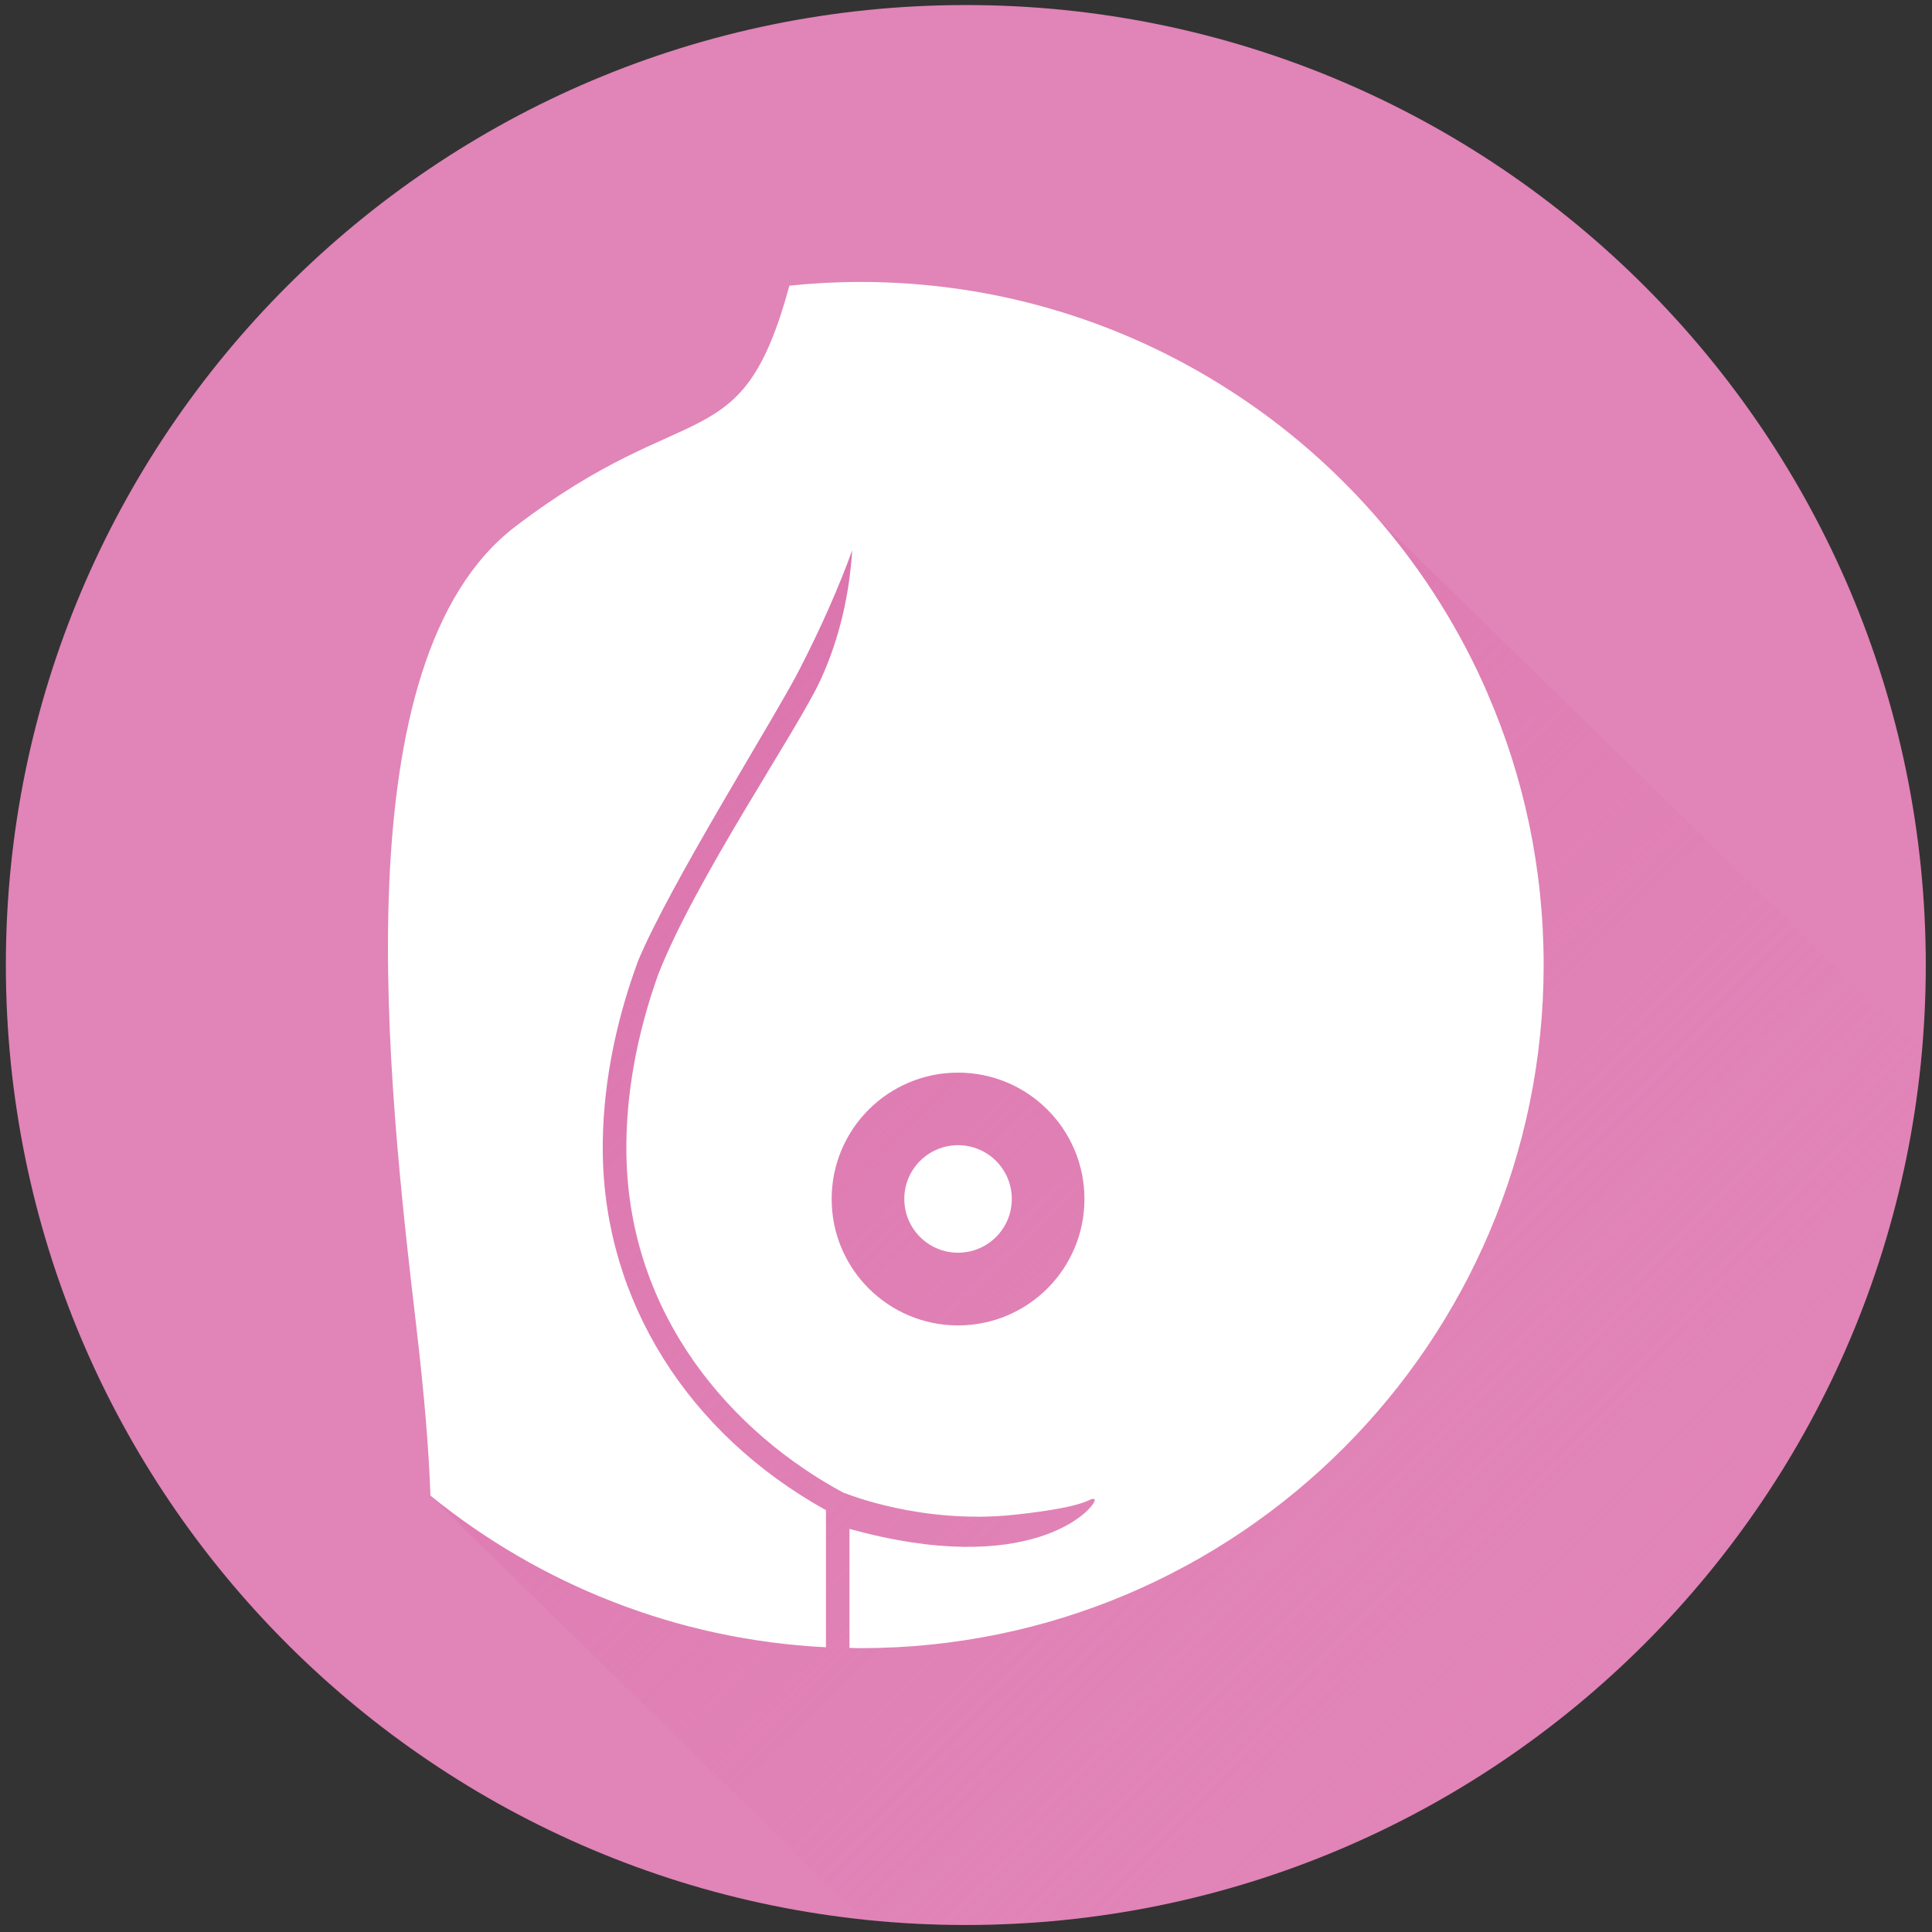
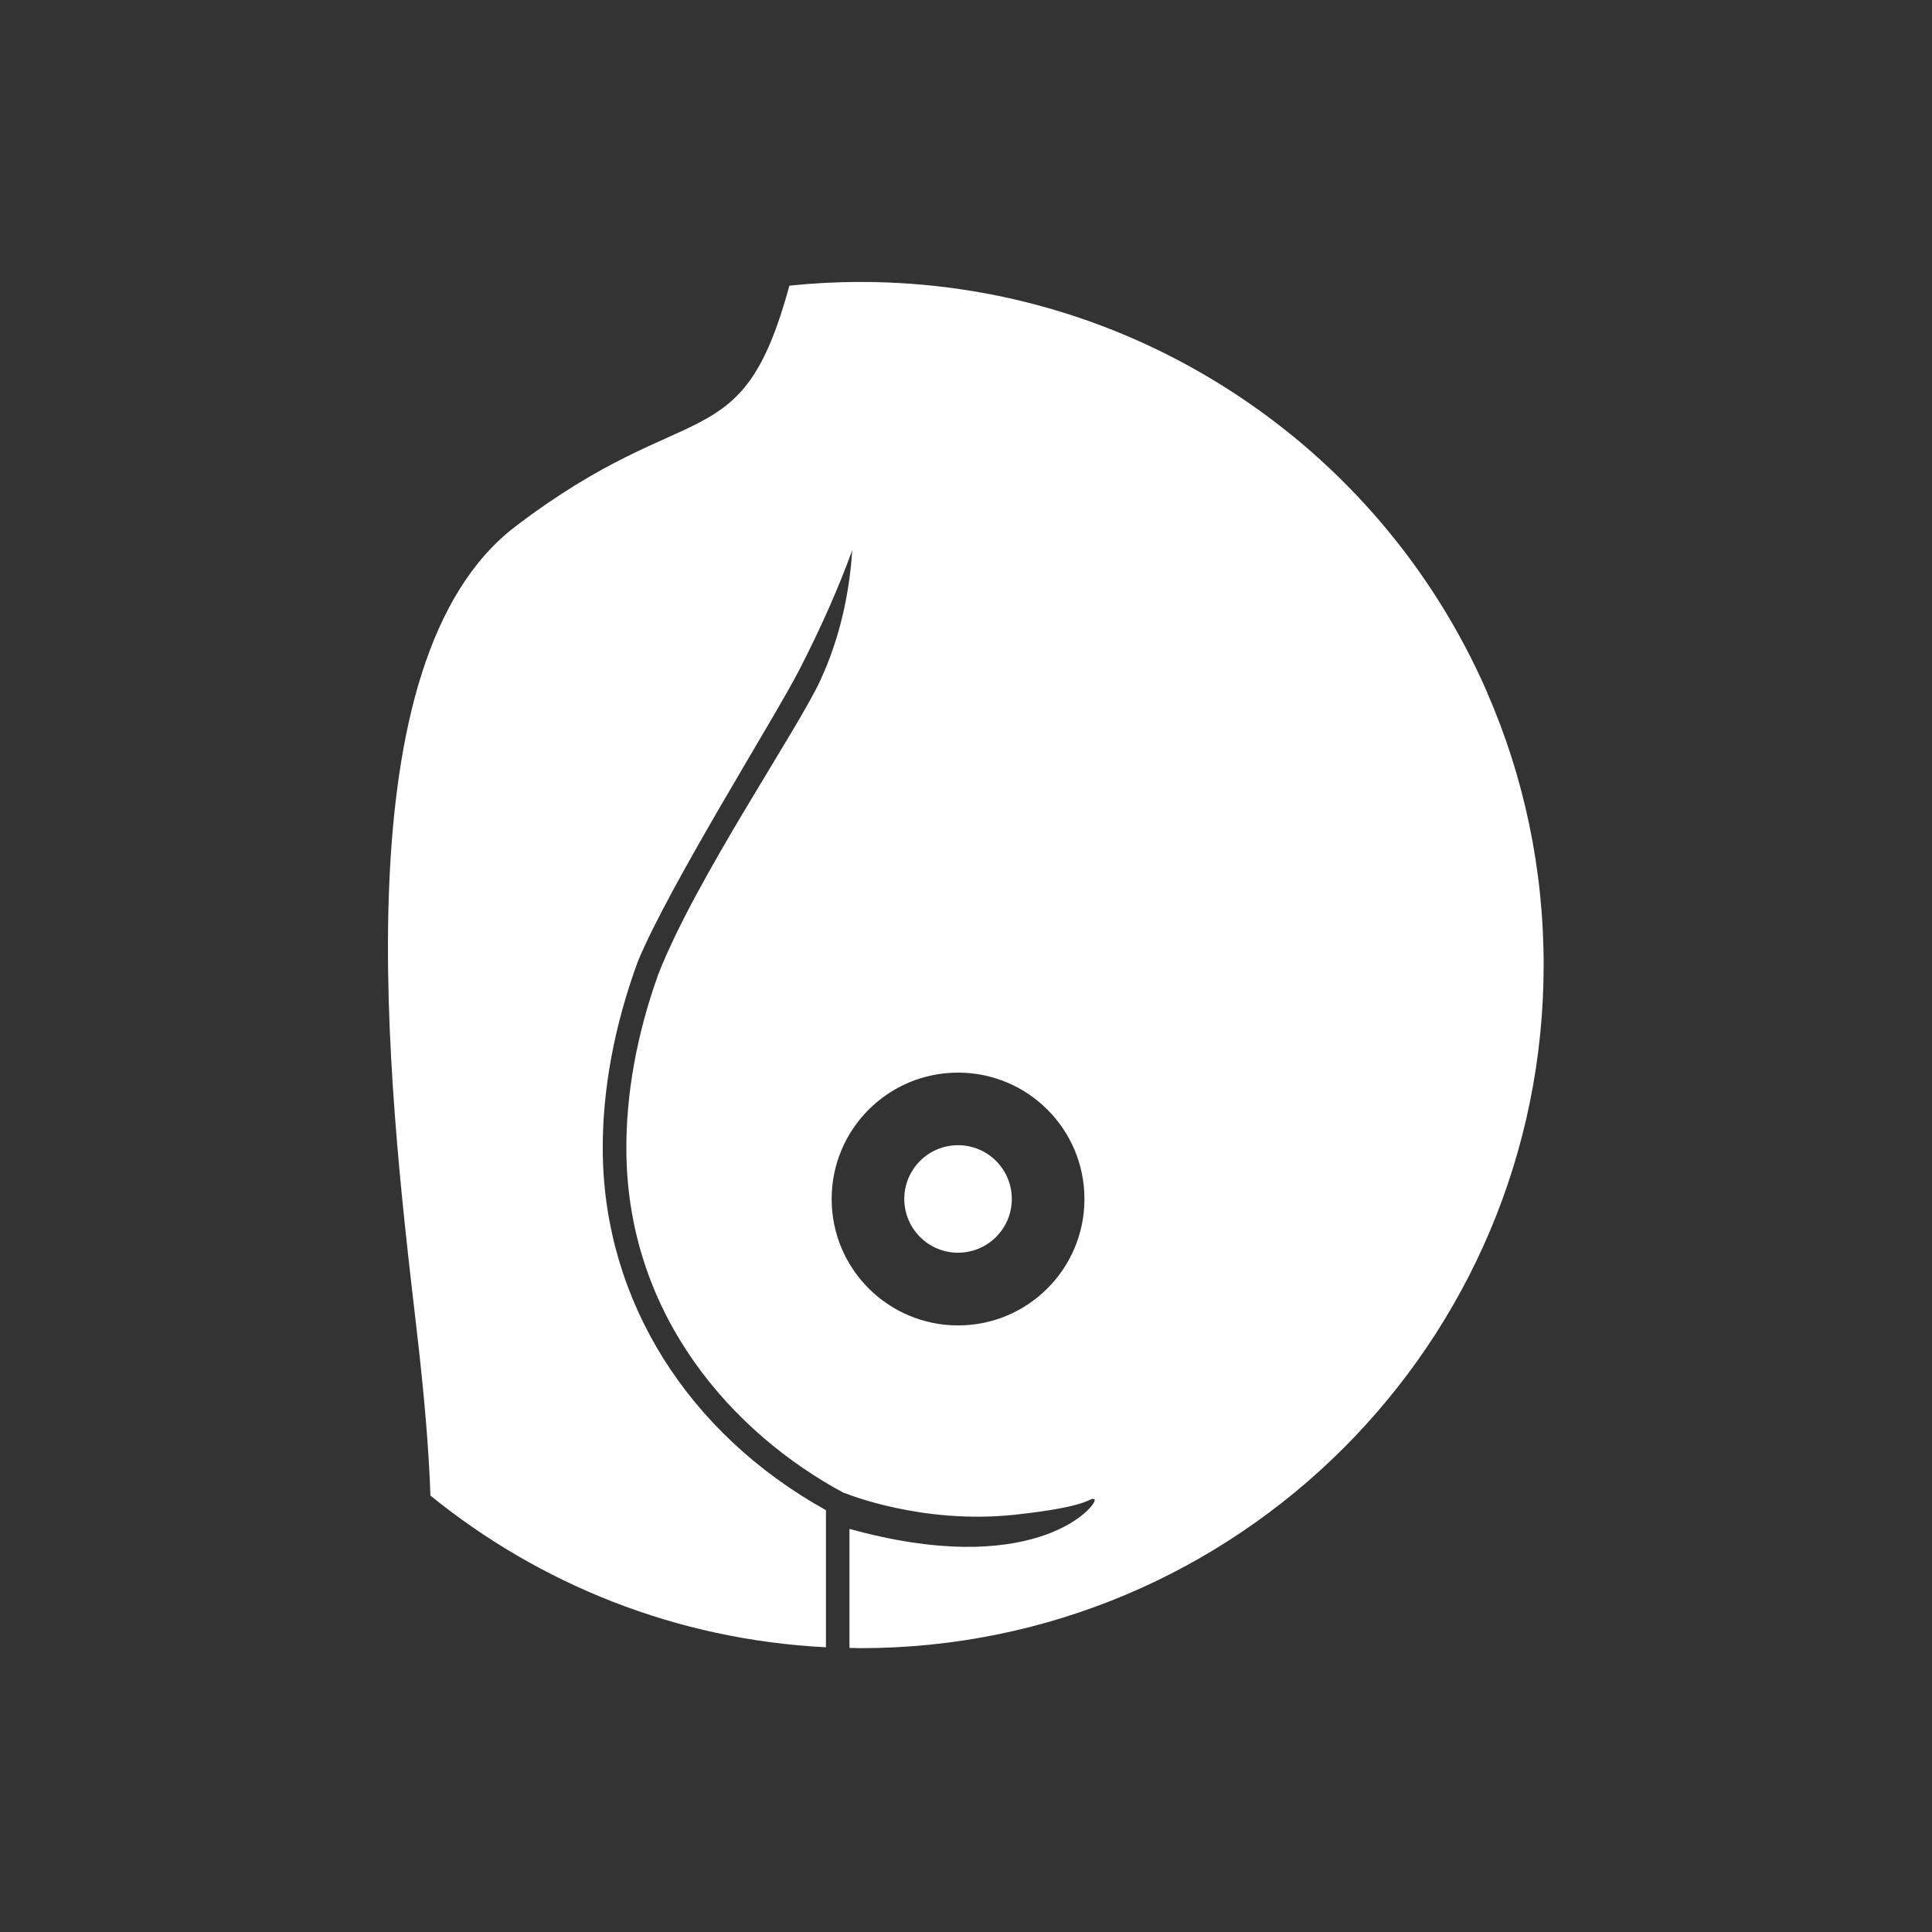
<svg xmlns="http://www.w3.org/2000/svg" fill="none" height="149" viewBox="0 0 149 149" width="149">
  <rect x="0" y="0" width="149" height="149" fill="#333333" stroke="none" />
  <linearGradient id="a" gradientUnits="userSpaceOnUse" x1="36.465" x2="122.967" y1="42.989" y2="131.016">
    <stop offset="0" stop-color="#da6fab" />
    <stop offset="1" stop-color="#e184b7" stop-opacity="0" />
  </linearGradient>
-   <path d="m74.487 148.459c40.888 0 74.034-33.147 74.034-74.035 0-40.888-33.146-74.035-74.034-74.035s-74.035 33.146-74.035 74.035c0 40.888 33.146 74.035 74.035 74.035z" fill="#e184b7" />
-   <path d="m99.962 33.848c-.434-.543-11.229-.38-11.229-.38s-37.215 9.639-39.283 10.192c-7.502 2.014-13.144 6.895-15.059 15.059 0 0-1.199 50.67-1.199 56.627 0 0 31.776 31.139 33.419 32.699 2.547.271 5.138.409 7.754.414.04-.005.079-.015.118-.015 37.62 0 68.685-28.059 73.413-64.39 0-.015 0-.03.005-.044.064-.503.123-1.007.178-1.515.009-.114.029-.227.039-.341.04-.375.074-.75.104-1.125-.321-.291-48.261-47.185-48.261-47.185z" fill="url(#a)" />
  <path d="m73.887 88.32c-2.29 0-4.146 1.856-4.146 4.146 0 2.29 1.856 4.146 4.146 4.146 2.29 0 4.146-1.856 4.146-4.146 0-2.29-1.856-4.146-4.146-4.146zm40.833-34.86c-4.161-9.59-11.091-17.694-19.792-23.301-8.228-5.321-18.035-8.415-28.558-8.415-1.851 0-3.682.099-5.489.286-3.707 13.613-7.606 8.257-21.13 18.573-13.529 10.316-9.871 42.678-7.645 61.696.656 5.617.972 9.649 1.091 13.045 8.41 6.826 18.963 11.12 30.502 11.697v-10.542l-.015-.04c-10.656-5.927-17.058-16.144-17.196-27.541-.059-4.773.888-9.851 2.724-14.817 2.478-5.942 10.488-18.667 12.408-22.393 1.757-3.415 3.095-6.485 4.106-9.274-.217 3.322-.938 6.742-2.458 10.034-1.782 3.865-9.62 15.296-12.502 22.679-1.624 4.526-2.512 9.225-2.458 13.751.153 12.66 8.248 21.667 16.786 26.248l.089.014s5.873 2.434 13.079 1.659c6.096-.657 5.666-1.353 6.135-1.2s-3.628 5.671-16.411 2.903c-.903-.198-1.713-.4-2.473-.608v9.176c.286 0 .568.02.854.02 29.096 0 52.683-23.588 52.683-52.684 0-7.458-1.54-14.55-4.338-20.967zm-40.833 48.759c-5.385 0-9.748-4.363-9.748-9.748s4.363-9.748 9.748-9.748c5.385 0 9.748 4.363 9.748 9.748s-4.363 9.748-9.748 9.748z" fill="#fff" />
</svg>